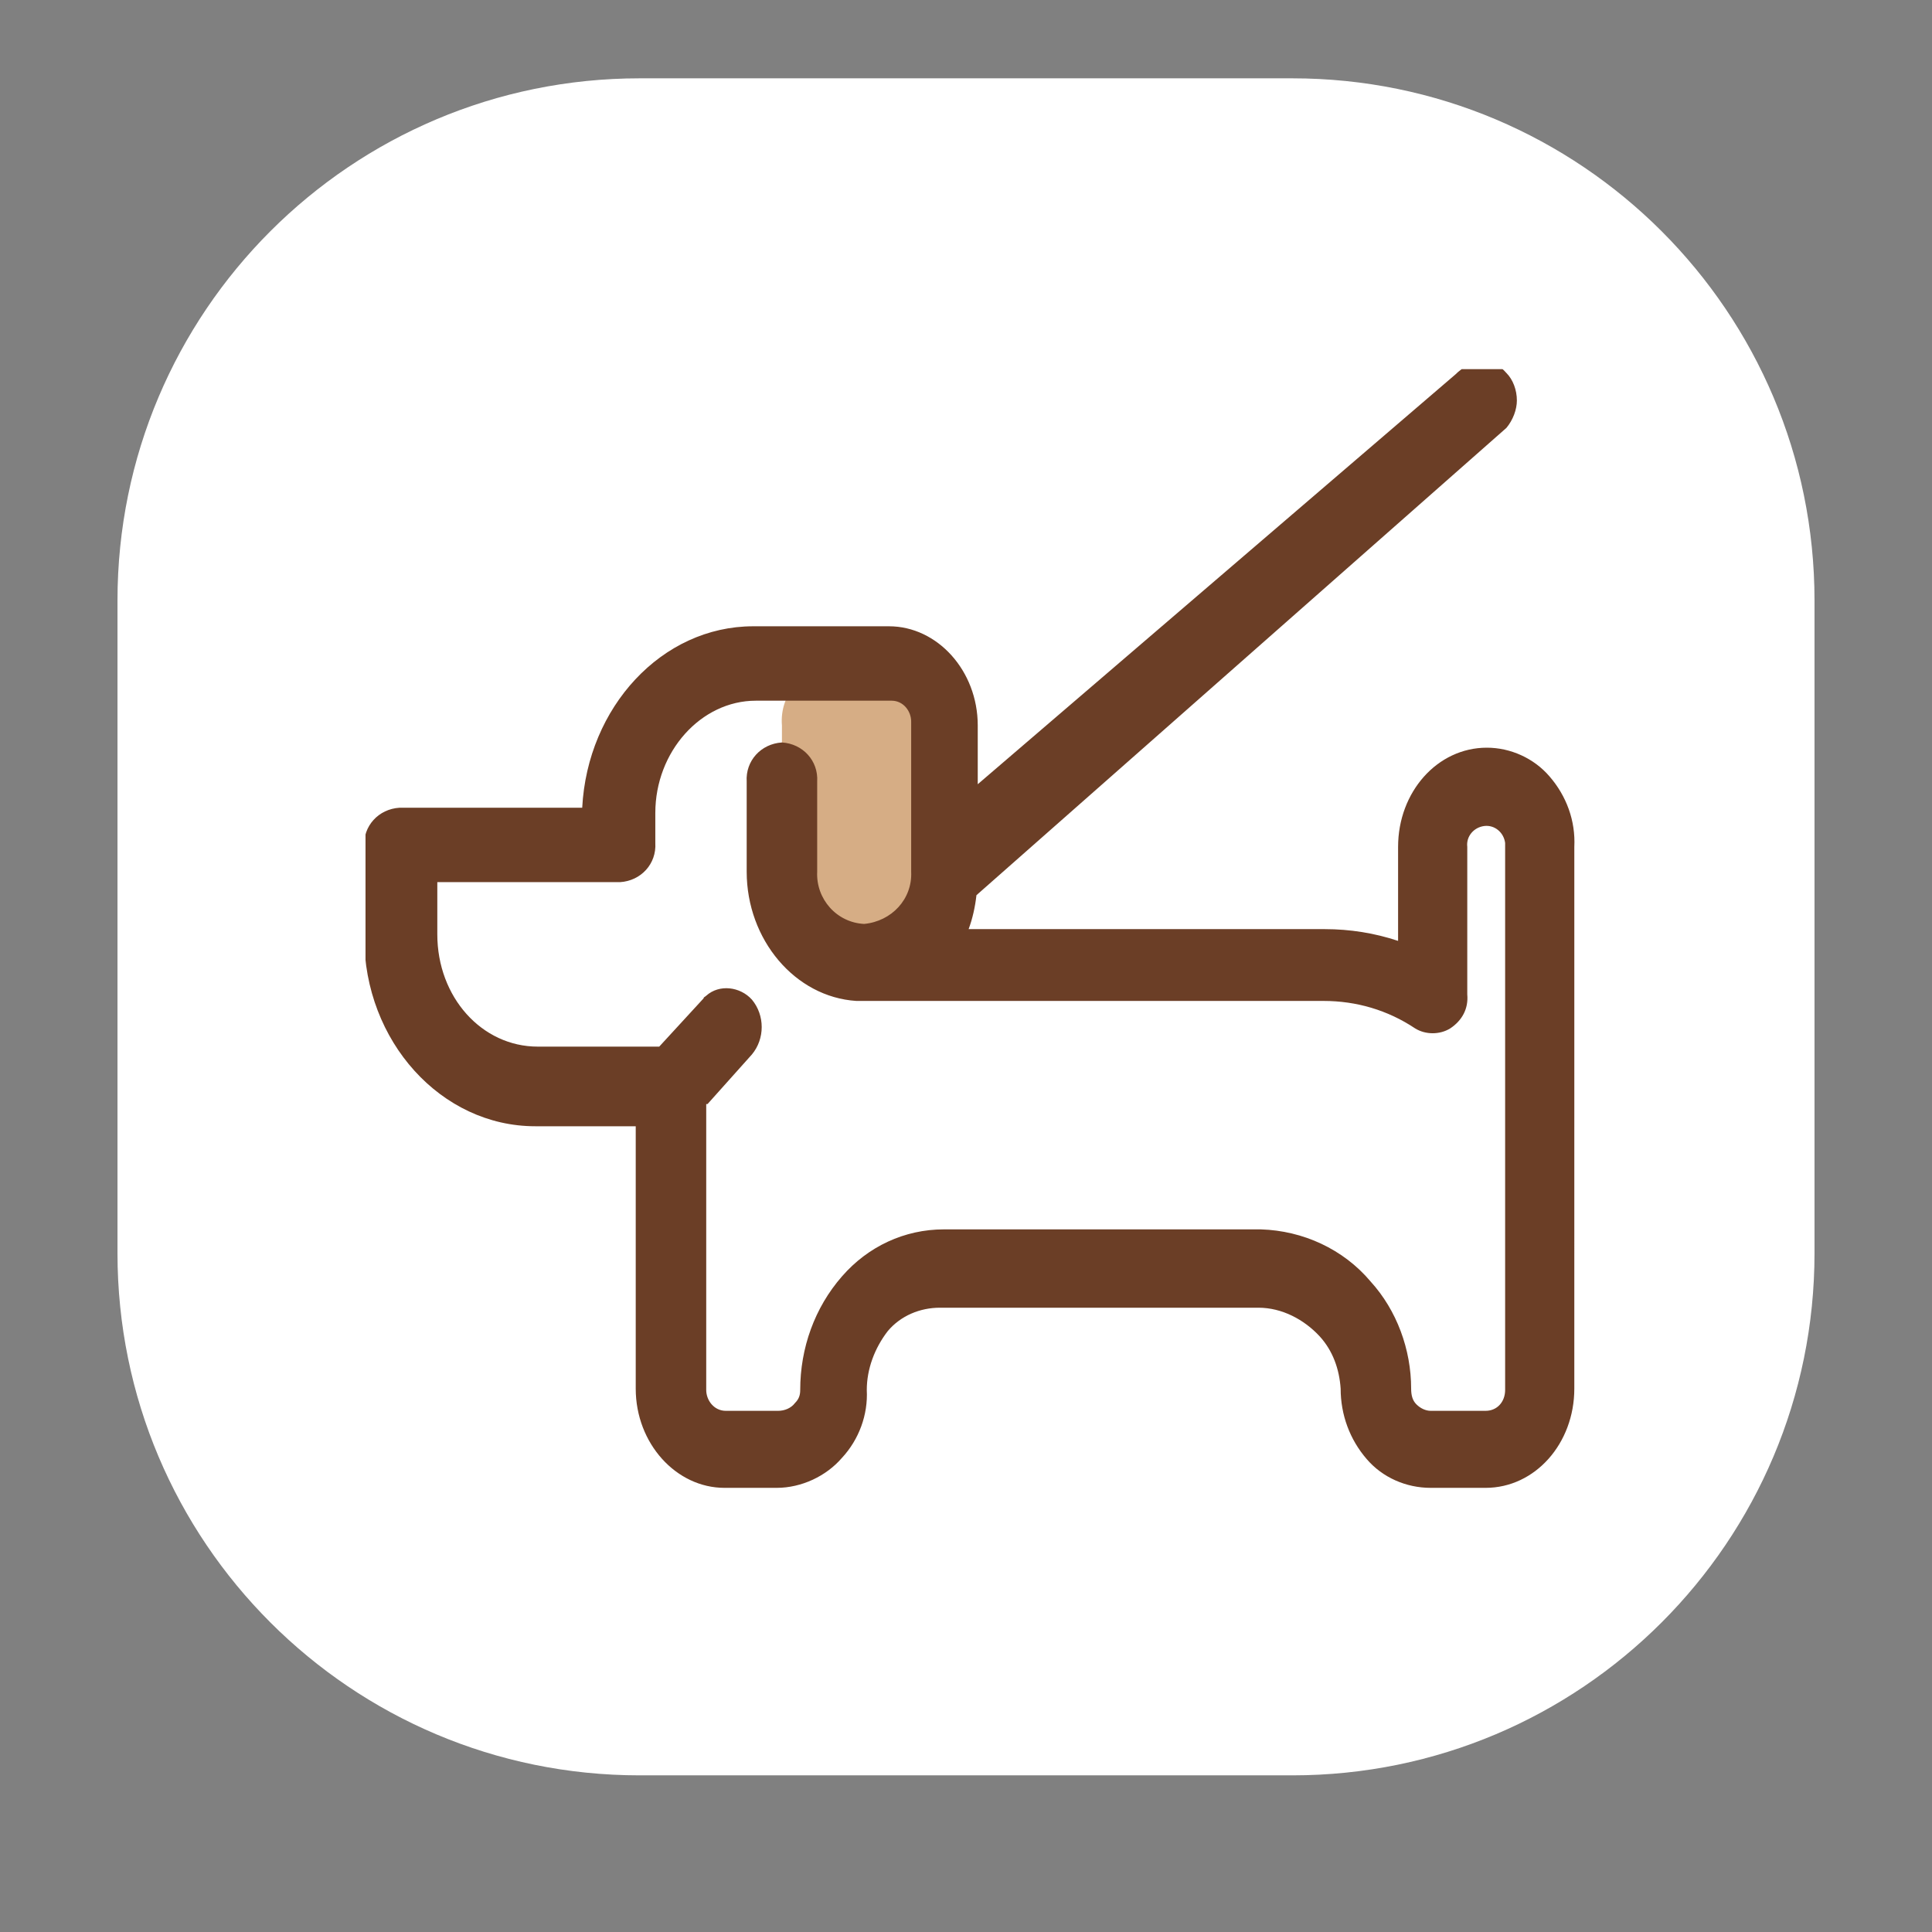
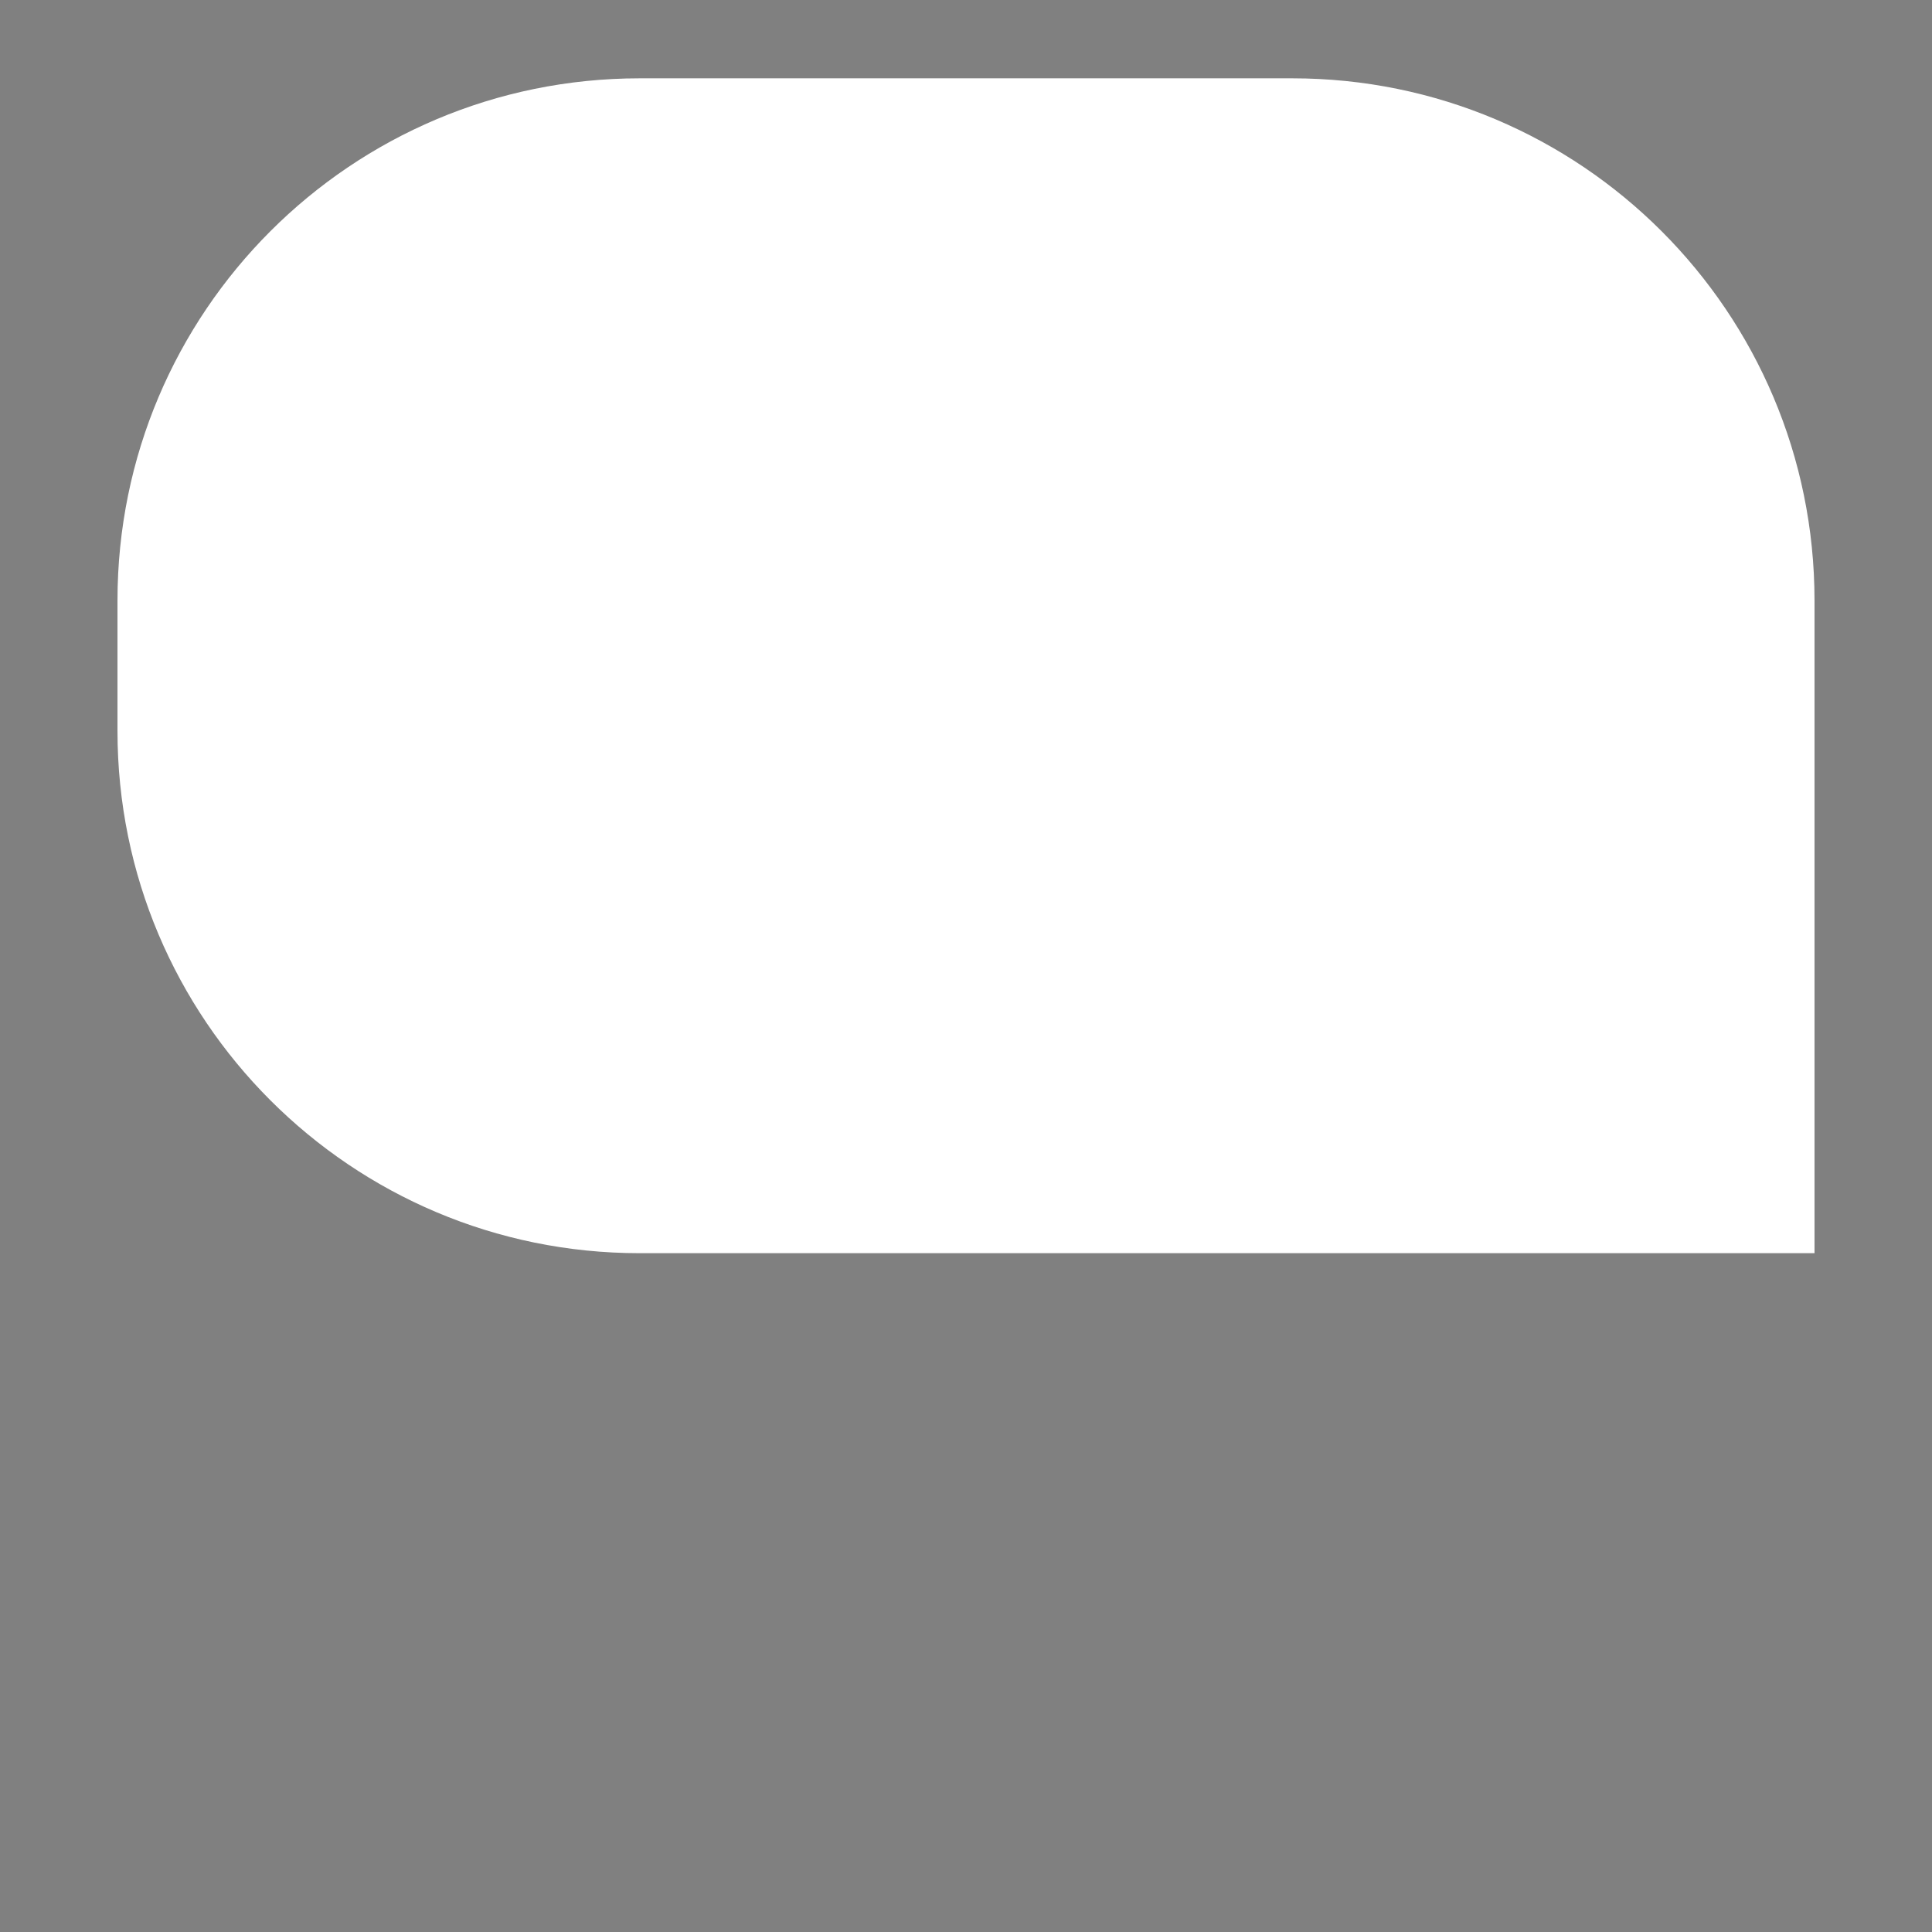
<svg xmlns="http://www.w3.org/2000/svg" xmlns:xlink="http://www.w3.org/1999/xlink" version="1.1" id="レイヤー_1" x="0px" y="0px" viewBox="0 0 148 148" style="enable-background:new 0 0 148 148;" xml:space="preserve">
  <rect x="0" y="0" width="148" height="148" fill="#808080" stroke="none" />
  <style type="text/css">
	.st0{fill:#FFFFFF;}
	.st1{clip-path:url(#SVGID_00000006679943899816152480000012119953275530328448_);}
	.st2{fill:#D6AD85;}
	.st3{fill:#E8BFB2;}
	.st4{fill:#6B3E26;}
</style>
  <g id="グループ_2715" transform="translate(-559 -856)">
    <g transform="matrix(1, 0, 0, 1, 559, 856)">
-       <path id="長方形_1395-2" class="st0" d="M49,6h50c22.1,0,40,17.9,40,40v50c0,22.1-17.9,40-40,40H49c-22.1,0-40-17.9-40-40V46    C9,23.9,26.9,6,49,6z" />
+       <path id="長方形_1395-2" class="st0" d="M49,6h50c22.1,0,40,17.9,40,40v50H49c-22.1,0-40-17.9-40-40V46    C9,23.9,26.9,6,49,6z" />
    </g>
    <g id="グループ_2601" transform="translate(587 883.604)">
      <g>
        <defs>
-           <rect id="SVGID_1_" y="0.4" width="93" height="86" />
-         </defs>
+           </defs>
        <clipPath id="SVGID_00000005261341803251524860000017152237625657566866_">
          <use xlink:href="#SVGID_1_" style="overflow:visible;" />
        </clipPath>
        <g id="グループ_2600" transform="translate(0 0.272)" style="clip-path:url(#SVGID_00000005261341803251524860000017152237625657566866_);">
-           <path id="パス_10597" class="st0" d="M81.7,37v11.7c-2.5-1.6-5.4-2.5-8.3-2.5H40.1V23.1H29.7c-5.7,0-10.4,5.2-10.4,11.5V37      H2.7v6.9c0,6.4,4.7,11.5,10.4,11.5h10.4v23.1c-0.1,2.4,1.7,4.5,4.2,4.6h4c2.4-0.1,4.4-2.1,4.3-4.6c0-2.4,0.8-4.8,2.4-6.6      c1.5-1.7,3.6-2.7,5.9-2.7h24.4c4.7-0.1,8.6,4,8.9,9.2c0,1.2,0.4,2.4,1.2,3.3c0.7,0.9,1.8,1.4,3,1.4h4.2c2.4-0.1,4.3-2.2,4.2-4.6      V37c0.2-2.3-1.4-4.4-3.7-4.6c-2.3-0.2-4.4,1.4-4.6,3.7C81.7,36.4,81.7,36.7,81.7,37" />
-           <path id="パス_10598" class="st2" d="M35.9,23.1h4.2c2.4,0.1,4.3,2.2,4.2,4.6v11.5c0,3.8-2.8,6.9-6.2,6.9s-6.2-3.1-6.2-6.9      V27.7C31.7,25.3,33.5,23.3,35.9,23.1" />
-           <path id="パス_10599" class="st3" d="M38,46.2" />
-           <path id="パス_10600" class="st4" d="M90.7,31.6c-1.2-1.4-3-2.2-4.8-2.2c-3.8,0-6.8,3.4-6.8,7.6v7.2c-1.8-0.6-3.7-0.9-5.6-0.9      H46.2c0.3-0.8,0.5-1.7,0.6-2.6L87.4,4.9l0,0c0.5-0.6,0.8-1.4,0.8-2.1c0-0.8-0.3-1.6-0.8-2.1c-0.5-0.6-1.2-0.9-2-0.8      c-0.7,0-1.4,0.4-1.9,0.9L46.9,32.2v-4.5c0-4.2-3.1-7.6-6.8-7.6H29.7c-7,0-12.7,6.2-13.1,13.9h-14c-1.6,0.1-2.8,1.4-2.7,3v6.9      c0,8,5.9,14.5,13.1,14.5h7.7v20.1c0,4.2,3.1,7.6,6.8,7.6h4c1.9,0,3.8-0.9,5-2.3c1.3-1.4,2-3.3,1.9-5.2c0-1.6,0.6-3.2,1.6-4.5      c1-1.2,2.5-1.8,4-1.8h24.4c1.8,0,3.5,0.9,4.7,2.2c1,1.1,1.5,2.5,1.6,4c0,2,0.7,3.9,2,5.4c1.2,1.4,3,2.2,4.9,2.2h4.2      c3.8,0,6.8-3.4,6.8-7.6V37C92.7,35,92,33.1,90.7,31.6 M26.2,56.7l3.4-3.8c1-1.2,1-3,0-4.2c-0.9-1-2.5-1.2-3.5-0.3      c-0.1,0.1-0.2,0.1-0.2,0.2l-3.4,3.7h-9.3c-4.3,0-7.7-3.8-7.7-8.6v-4h14c1.6-0.1,2.8-1.4,2.7-3v-2.3c0-4.7,3.5-8.6,7.7-8.6h10.4      c0.9,0,1.5,0.8,1.5,1.6v11.5c0.1,2.1-1.5,3.8-3.6,4c-2.1-0.1-3.7-1.9-3.6-4v-6.9c0.1-1.6-1.1-2.9-2.7-3c-1.6,0.1-2.8,1.4-2.7,3      v6.9c0,5.2,3.7,9.6,8.4,9.9c0.3,0,0.5,0,0.8,0h35c2.5,0,4.9,0.7,7,2.1c0.8,0.5,1.9,0.5,2.7,0c0.9-0.6,1.4-1.5,1.3-2.6V37      c-0.1-0.8,0.5-1.5,1.3-1.6c0.8-0.1,1.5,0.5,1.6,1.3c0,0.1,0,0.2,0,0.3v41.6c0,0.9-0.6,1.6-1.5,1.6h-4.2c-0.4,0-0.8-0.2-1.1-0.5      c-0.3-0.3-0.4-0.7-0.4-1.2c0-3-1.1-6-3.1-8.2c-2.1-2.5-5.2-3.9-8.4-4H44.3c-3,0-5.8,1.3-7.8,3.6c-2.1,2.4-3.2,5.5-3.2,8.7      c0,0.4-0.1,0.7-0.4,1c-0.3,0.4-0.8,0.6-1.3,0.6h-4c-0.9,0-1.5-0.8-1.5-1.6V56.7z" />
-         </g>
+           </g>
      </g>
    </g>
  </g>
</svg>